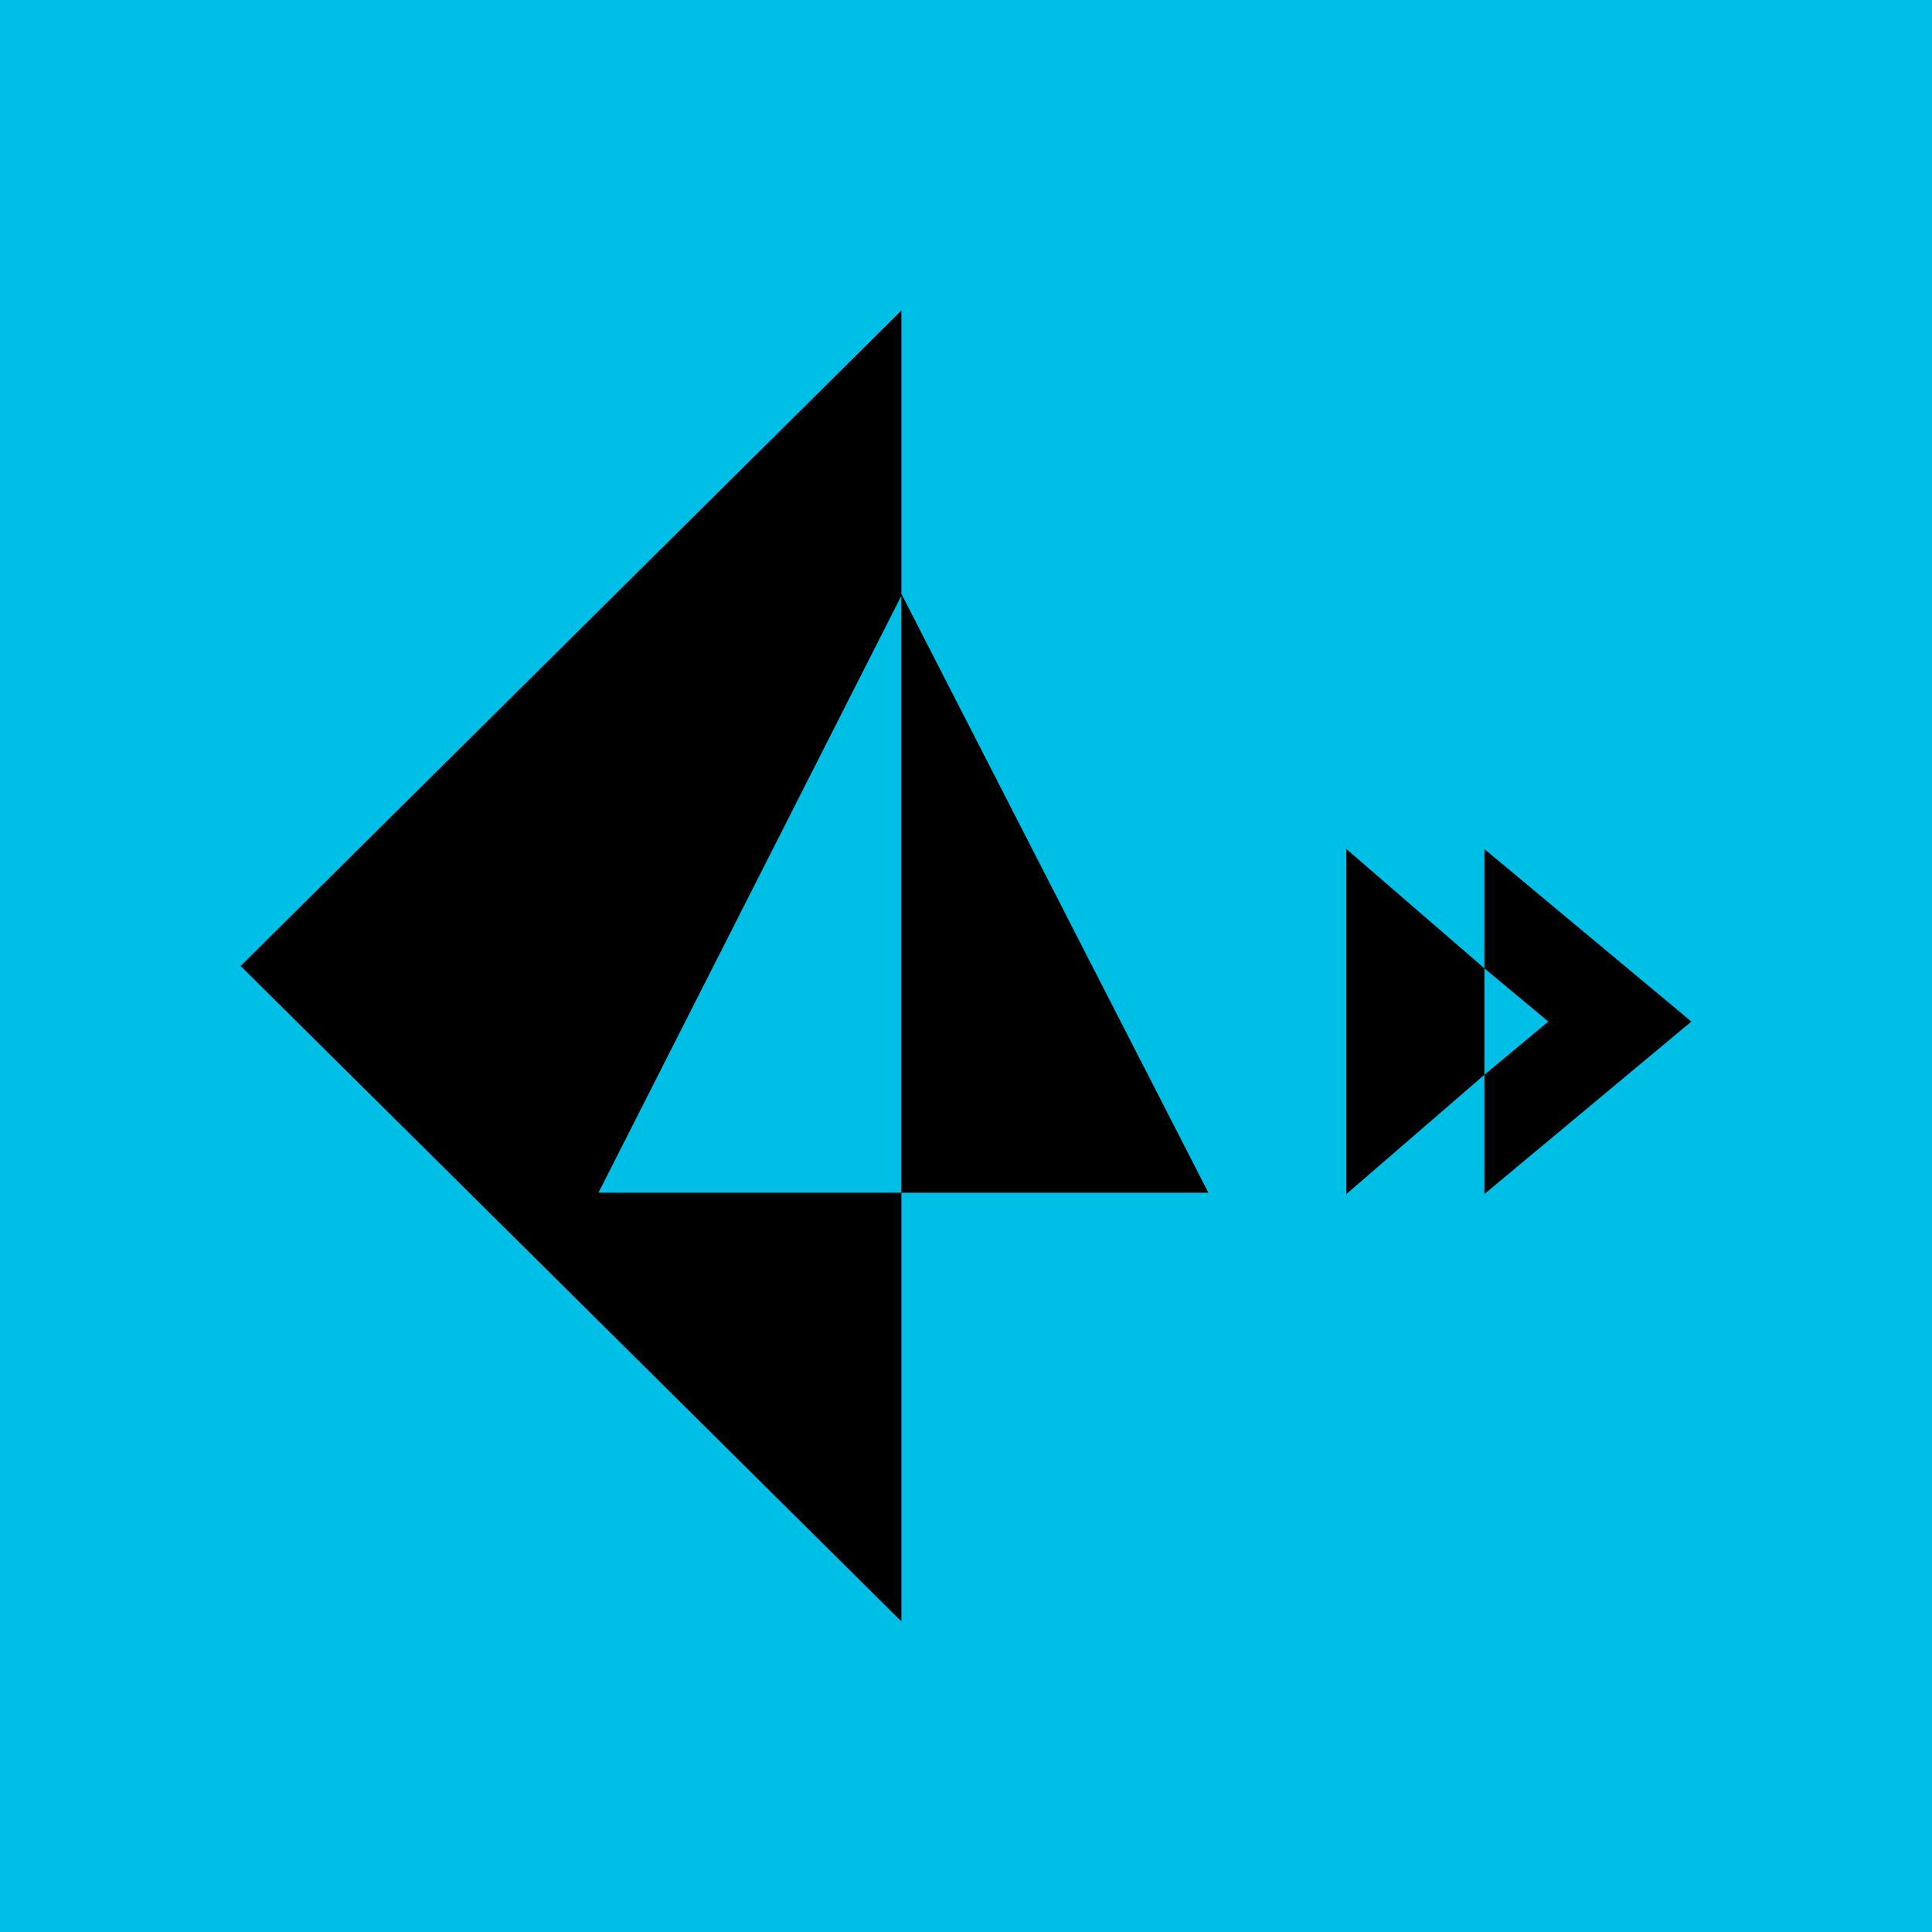
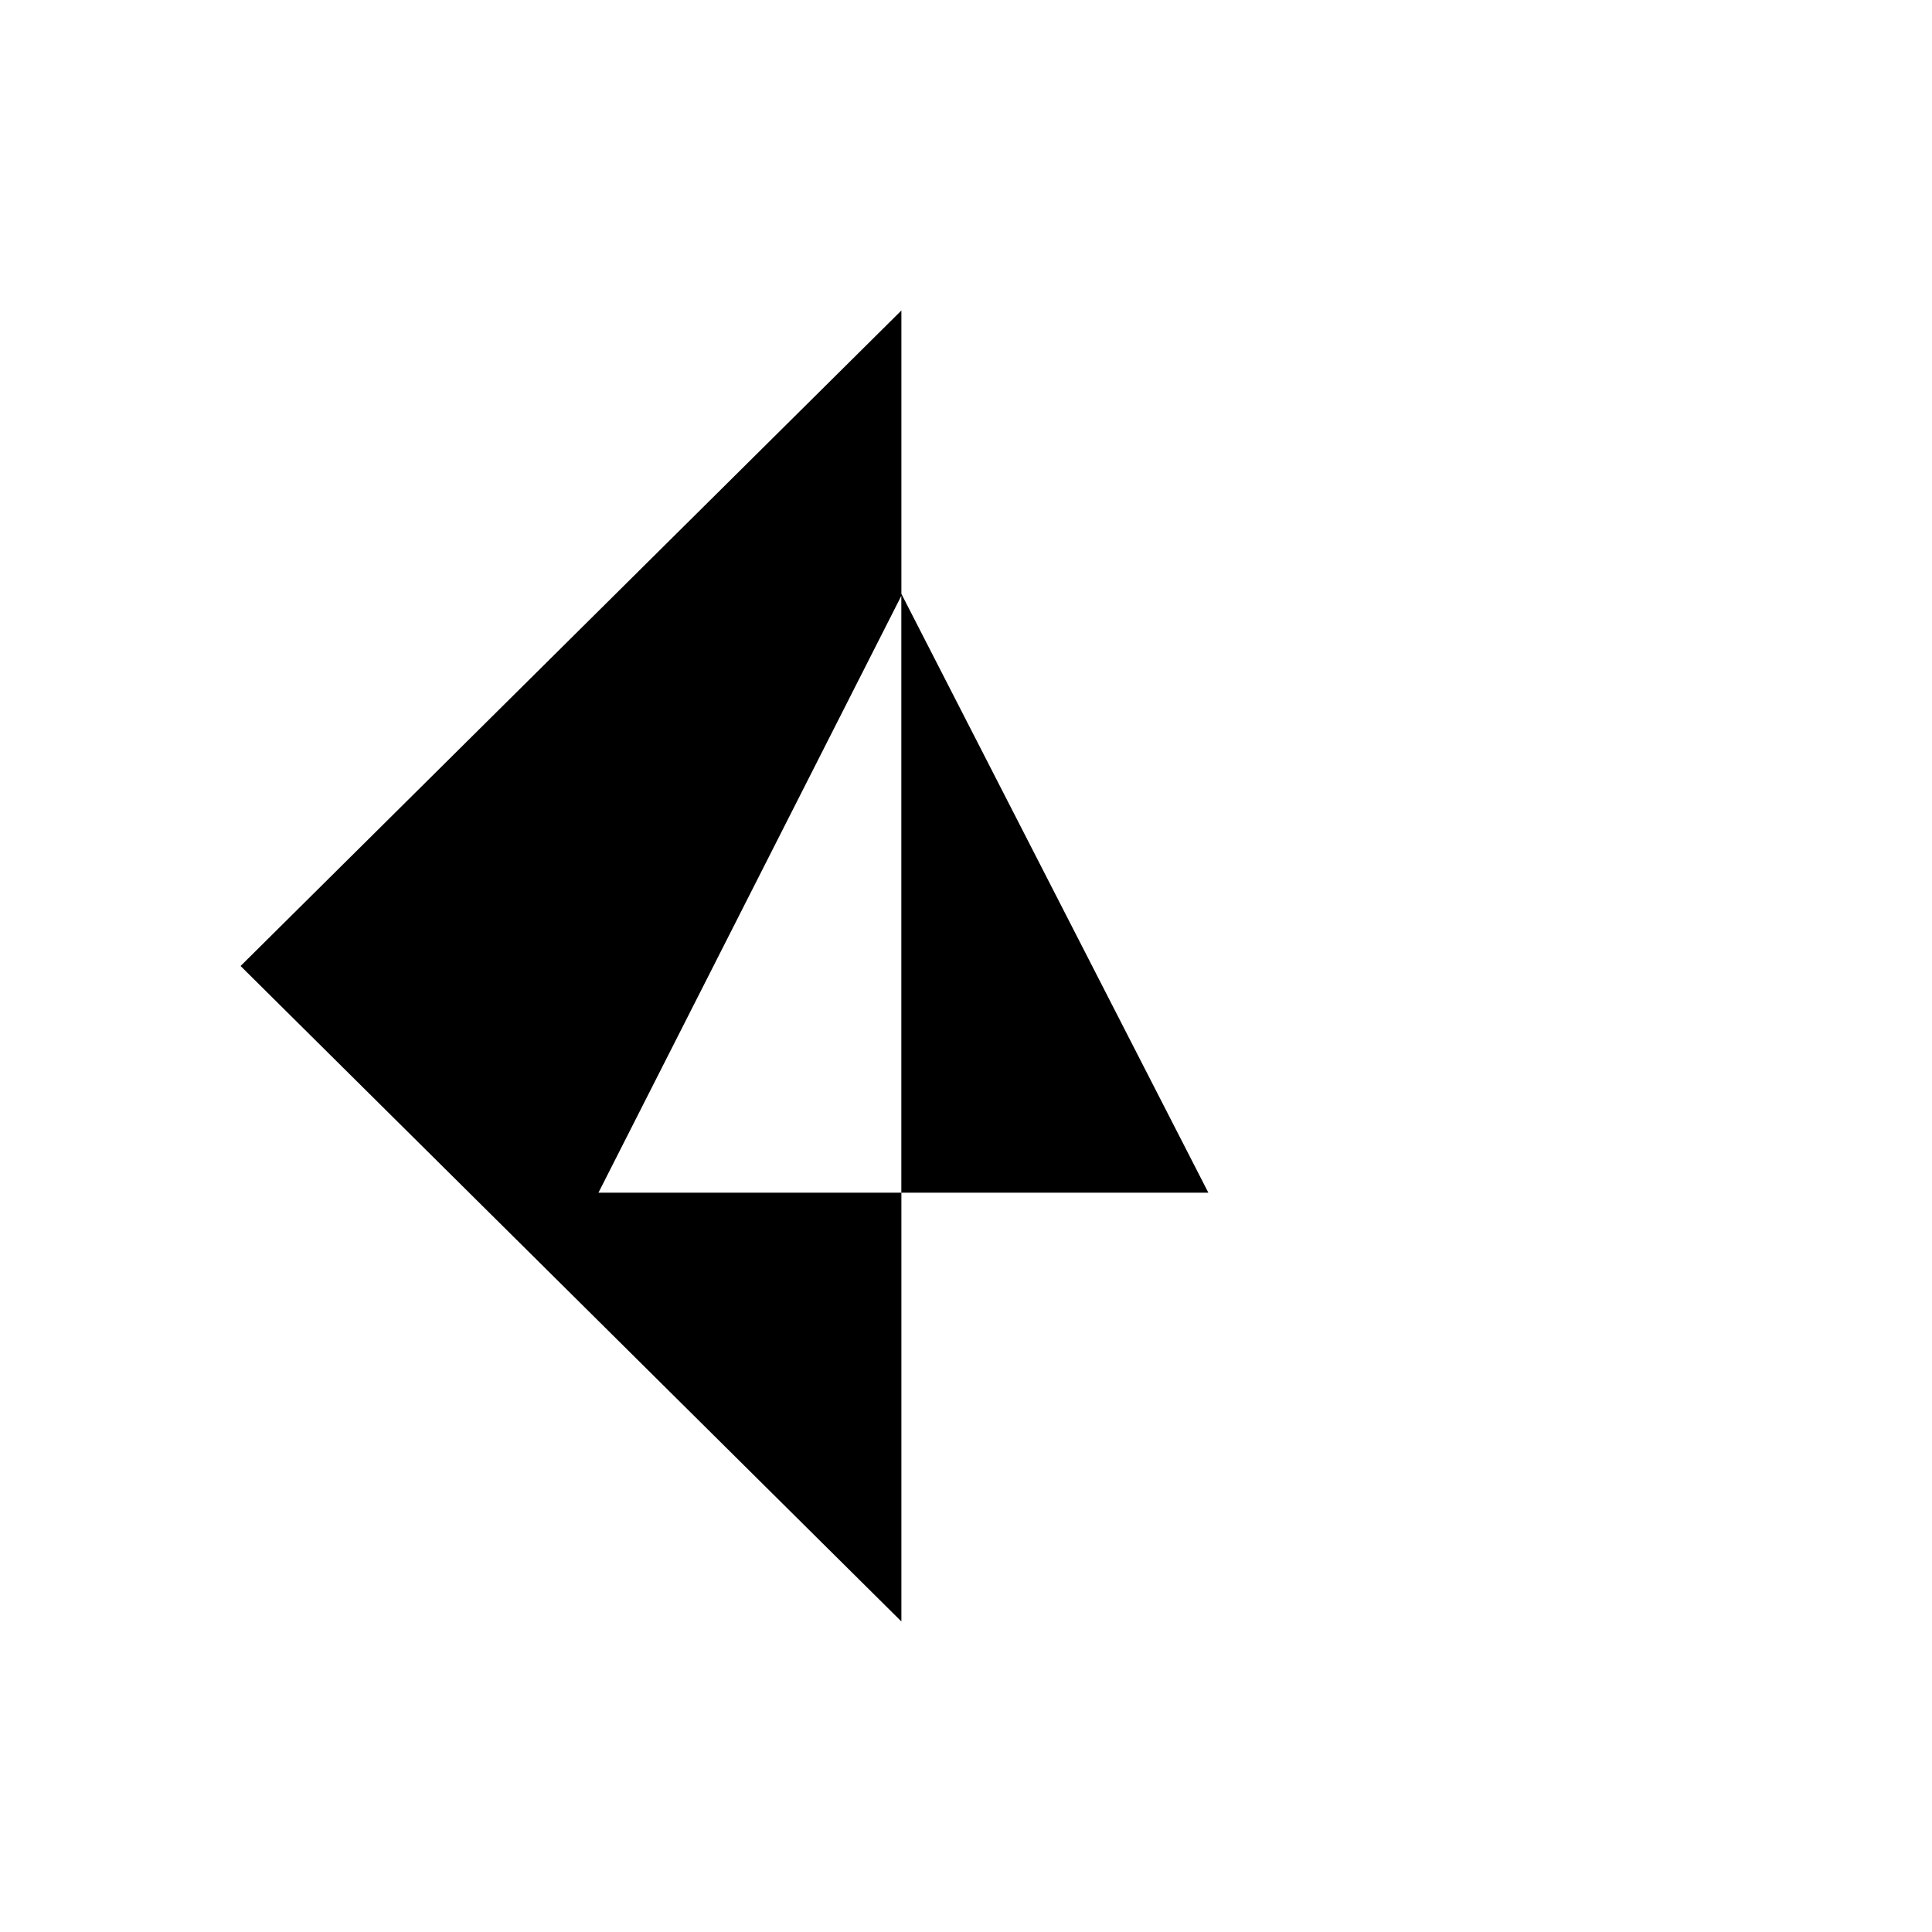
<svg xmlns="http://www.w3.org/2000/svg" viewBox="0 0 74 74" fill="none">
-   <rect width="74" height="74" transform="translate(0 -0)" fill="#00BFE7" />
-   <path fill-rule="evenodd" clip-rule="evenodd" d="M56.855 37.089L59.303 39.128L56.855 41.167V45.735L64.784 39.128L56.855 32.52V37.089Z" fill="black" />
-   <path fill-rule="evenodd" clip-rule="evenodd" d="M51.569 45.735L56.855 41.167V37.089L51.569 32.52V45.735Z" fill="black" />
  <path d="M34.523 45.683V22.821L22.922 45.683H34.523ZM34.525 62.106L9.215 37L34.525 11.893V22.745L46.283 45.683H34.525V62.106Z" fill="black" />
</svg>